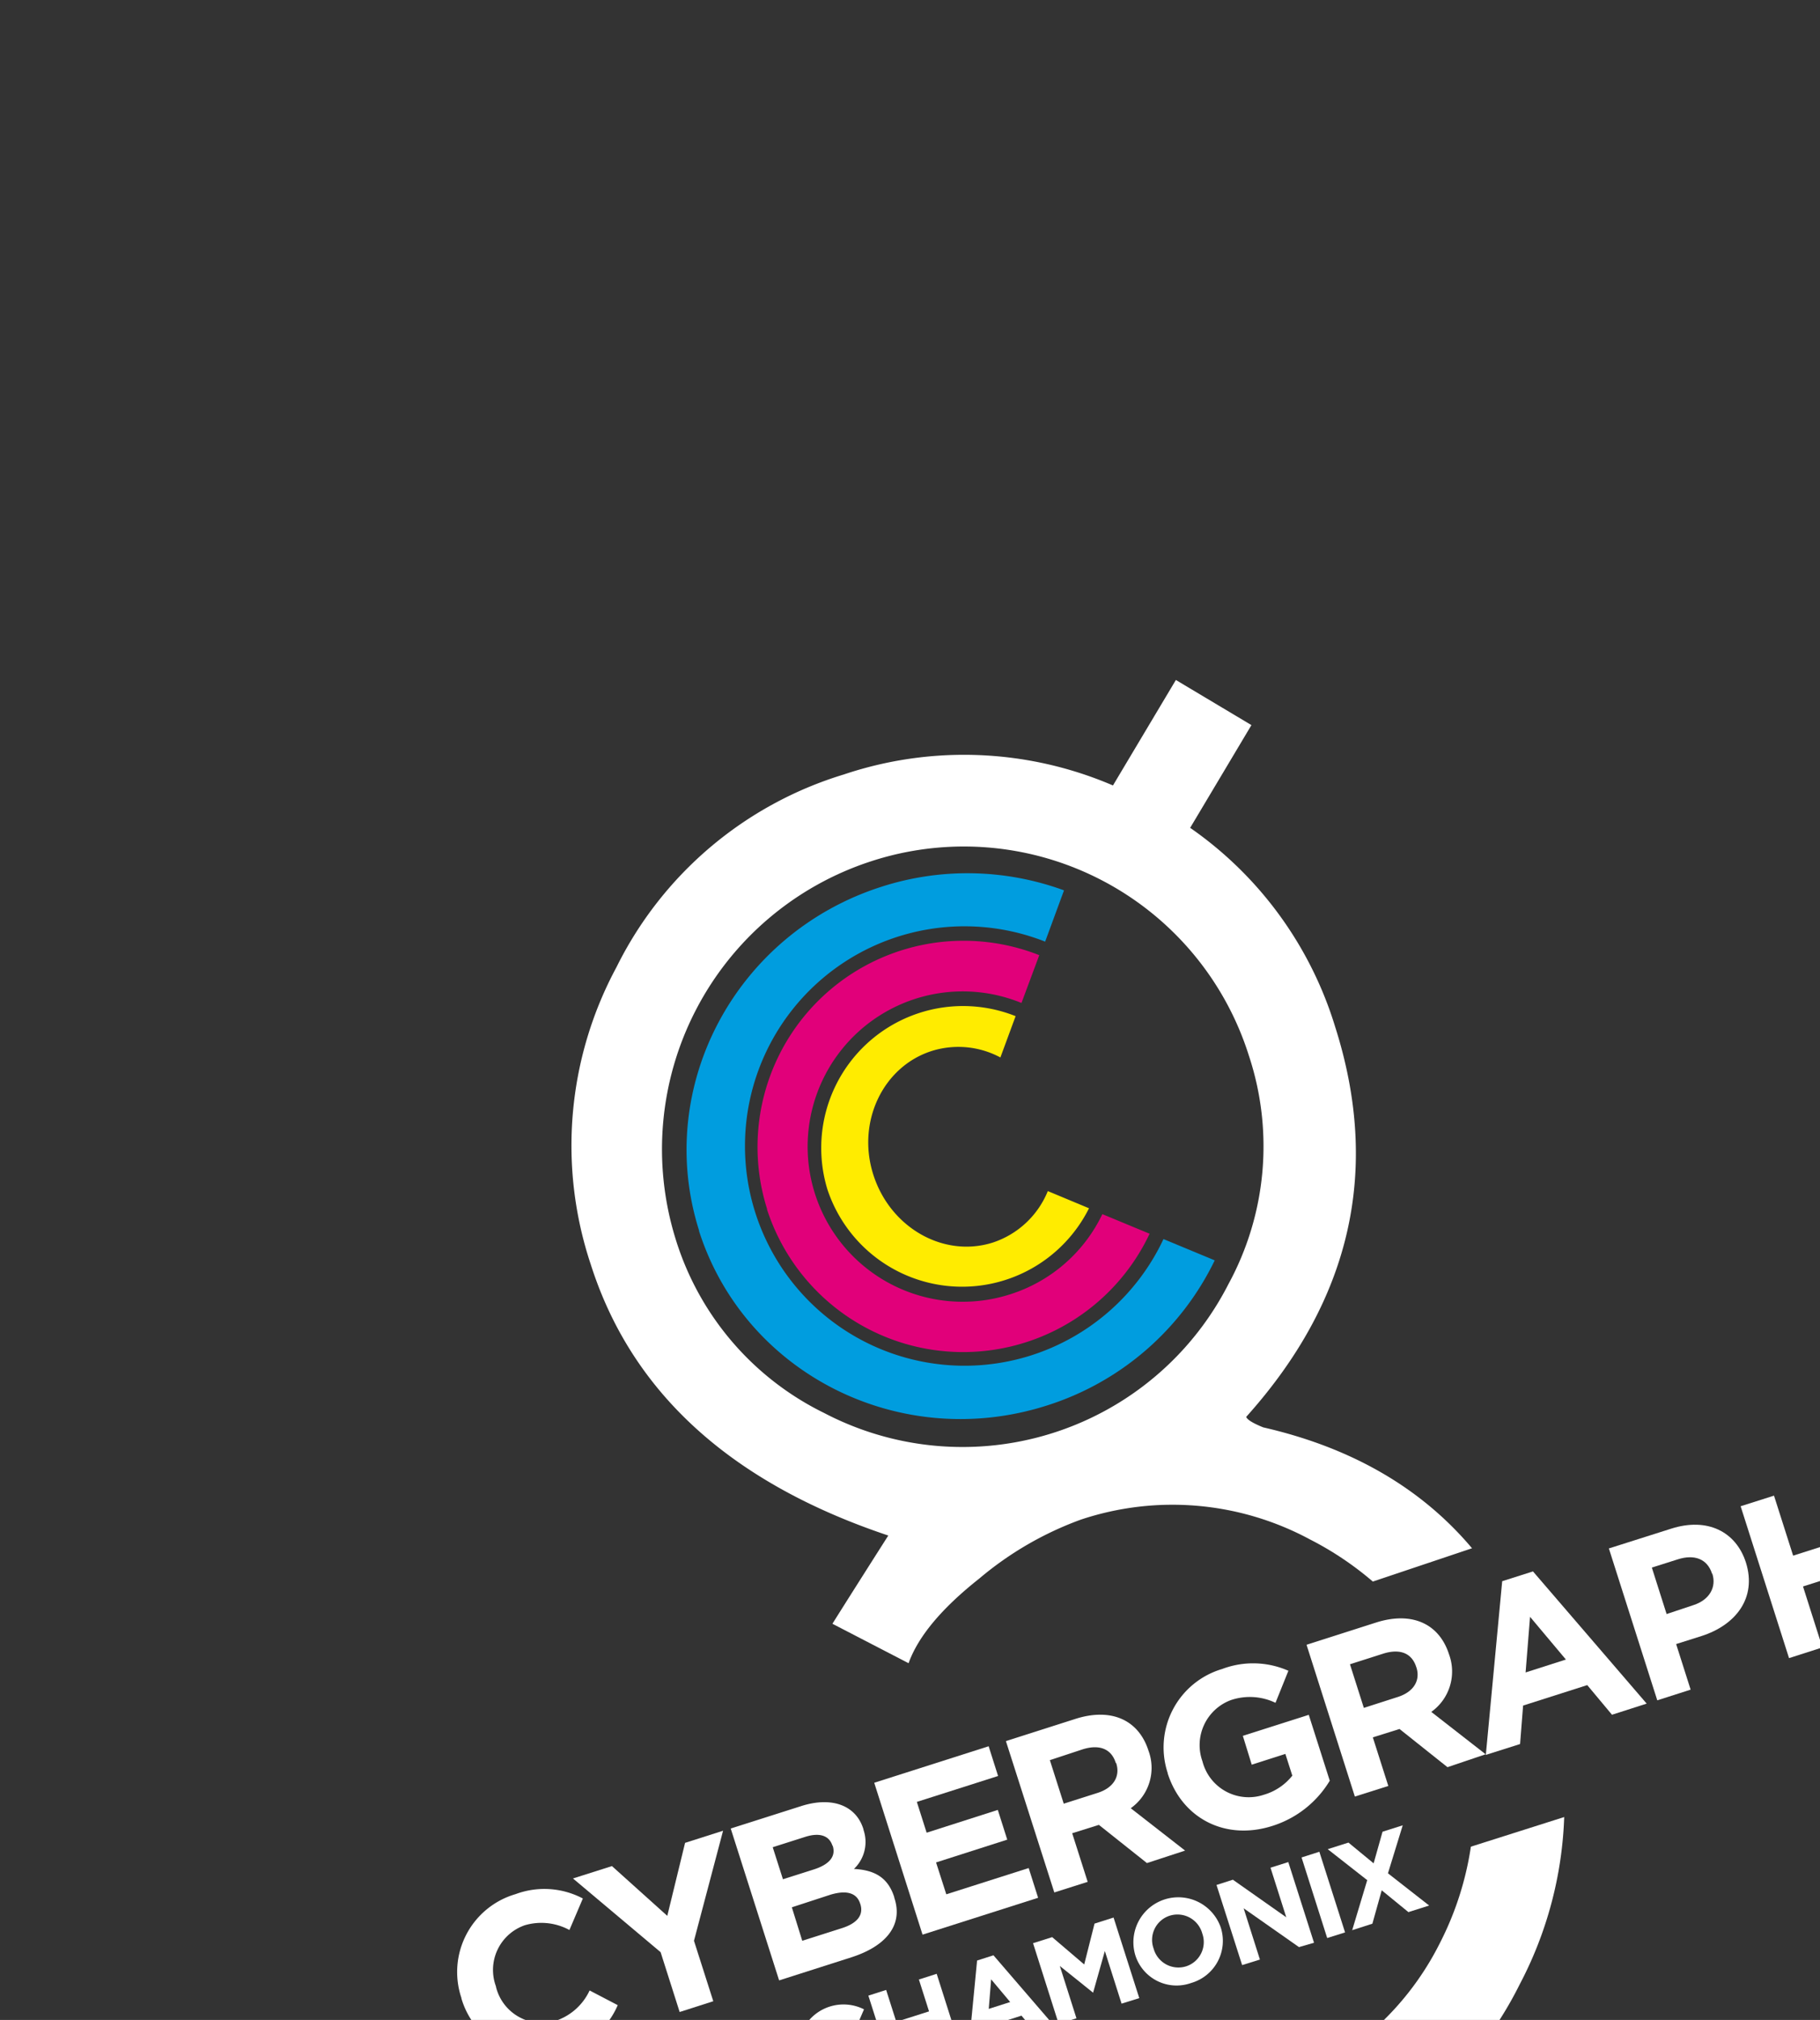
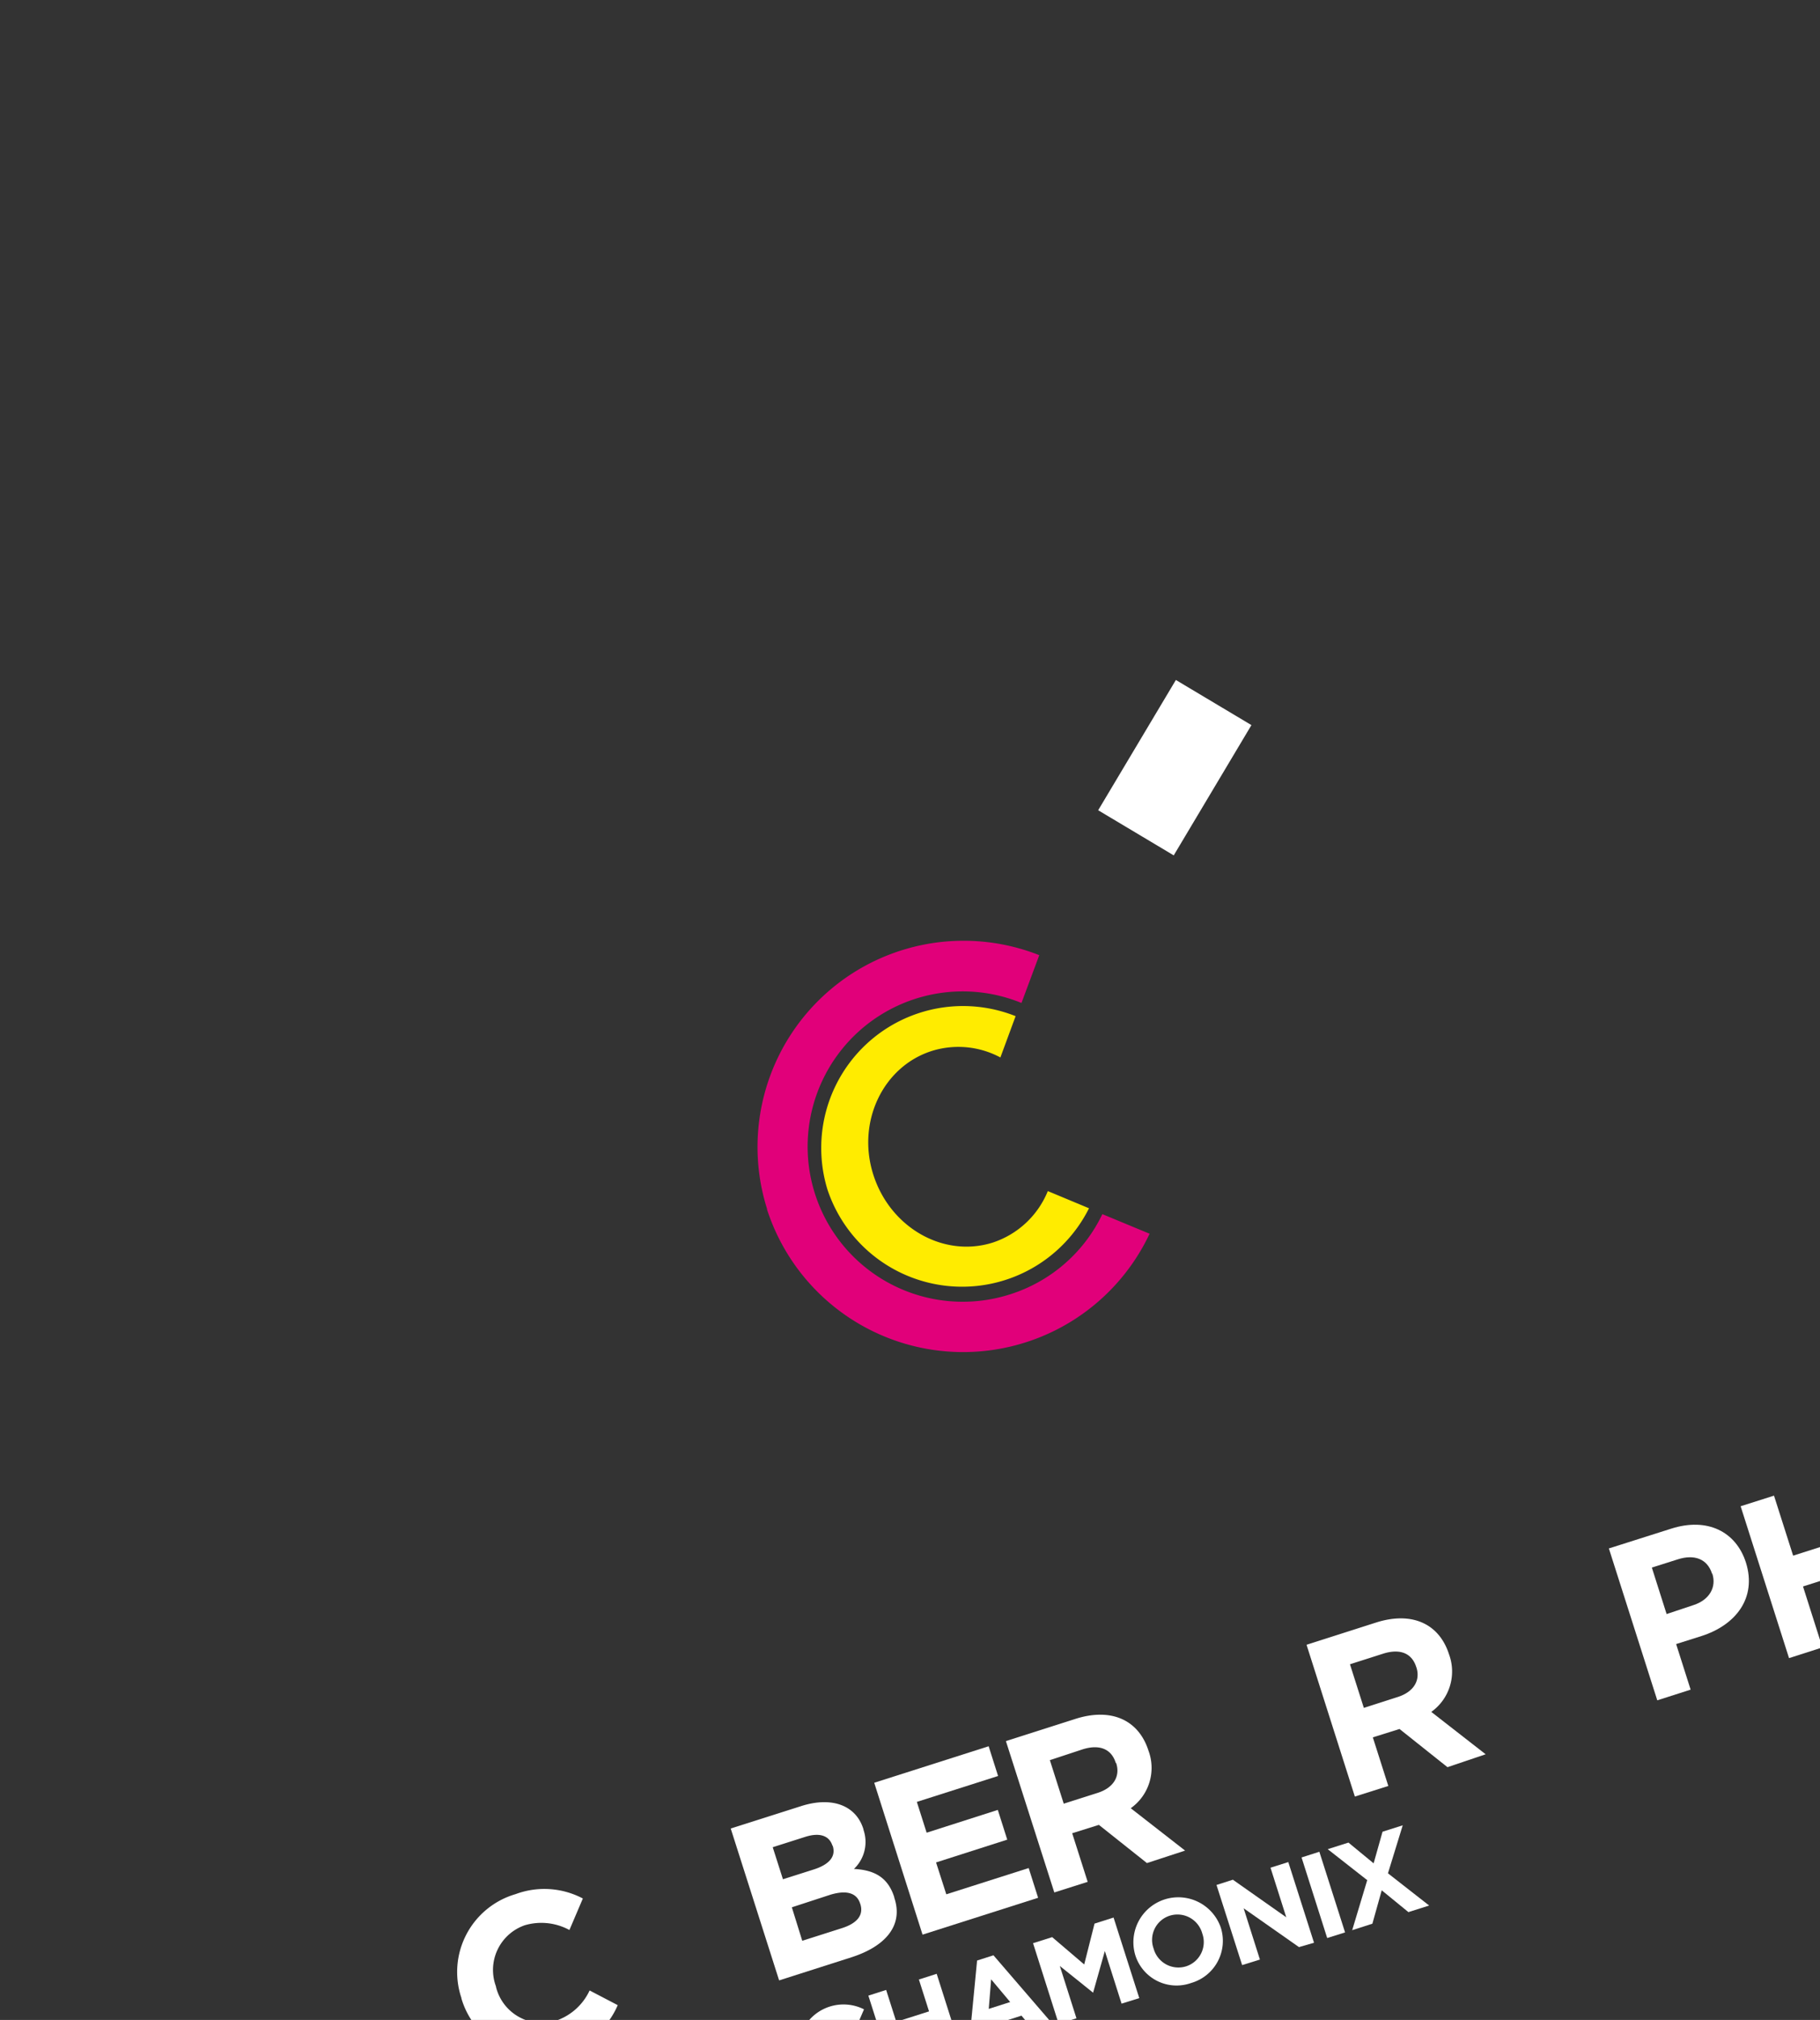
<svg xmlns="http://www.w3.org/2000/svg" id="Calque_1" data-name="Calque 1" viewBox="0 0 204.56 226.89">
  <rect x="0" y="0" width="204.56" height="226.89" fill="#333333" stroke="none" />
  <defs>
    <style>.cls-1{fill:#fff;}.cls-2{fill:#ffec00;}.cls-3{fill:#e1007a;}.cls-4{fill:#009ddf;}</style>
  </defs>
-   <path class="cls-1" d="M175.81,204.1a43.48,43.48,0,0,1-5,18.79,42.44,42.44,0,0,1-25.75,21.74c-11.75,3.74-26.83,4.7-41.87-9.12l11.27-3.59c10.43,7.56,18.68,5.78,27.61,2.94a32.54,32.54,0,0,0,19.77-16.61,35,35,0,0,0,3.48-10.82ZM154.3,177.65a35.85,35.85,0,0,0-7.08-4.74,32.59,32.59,0,0,0-25.73-2.22,37.59,37.59,0,0,0-11.42,6.62q-6.33,5-7.95,9.51l-8.56-4.43q2-3.19,6.28-9.91Q73.26,163.59,66.39,142a42.18,42.18,0,0,1,2.9-33.36A42.16,42.16,0,0,1,94.82,87a42.43,42.43,0,0,1,33.58,2.82,42.2,42.2,0,0,1,21.67,25.53q7.68,24.11-10,43.8c.1.31.73.7,1.91,1.18q14.9,3.41,23.47,13.58Zm-13.93-59.07A33.59,33.59,0,0,0,97.92,96.74a34,34,0,0,0-22,42.38,32.34,32.34,0,0,0,16.72,19.6,33.56,33.56,0,0,0,45.43-14.48A32.36,32.36,0,0,0,140.37,118.58Z" />
  <rect class="cls-1" x="123.53" y="81.3" width="17.04" height="9.89" transform="translate(-9.69 155.42) rotate(-59.17)" />
  <path class="cls-2" d="M111.59,139.57c-5.5,1.75-11.5-1.64-13.42-7.58s1.06-12.19,6.56-13.94a10,10,0,0,1,7.71.73l1.71-4.64A15.94,15.94,0,0,0,93,133.61h0s0,0,0,0a0,0,0,0,1,0,0h0a15.95,15.95,0,0,0,29.4,2.11l-4.63-1.93A10.08,10.08,0,0,1,111.59,139.57Z" />
  <path class="cls-3" d="M113.55,145.38a17.43,17.43,0,1,1,1.26-32.72l2-5.37a23.16,23.16,0,0,0-30.6,28.49h0v.07h0a23.17,23.17,0,0,0,43,2.73l-5.31-2.2A17.25,17.25,0,0,1,113.55,145.38Z" />
-   <path class="cls-4" d="M115.88,152.25a24.68,24.68,0,1,1,1.59-46.48l2.12-5.76a31.56,31.56,0,0,0-20.5-.41c-16.43,5.24-25.61,22.51-20.52,38.61h0v.07h0c5.16,16.07,22.64,24.84,39.08,19.6a31.49,31.49,0,0,0,18.88-16.31l-5.76-2.39A24.75,24.75,0,0,1,115.88,152.25Z" />
  <path class="cls-1" d="M63.4,230.47a9,9,0,0,1-11.54-6l0-.05a9.11,9.11,0,0,1,6.09-11.66,9.27,9.27,0,0,1,7.56.49L64,216.79a6.61,6.61,0,0,0-5-.54,5.31,5.31,0,0,0-3.25,6.89l0,.05A5.31,5.31,0,0,0,62.42,227a6.46,6.46,0,0,0,3.85-3.42l3.16,1.65A9.18,9.18,0,0,1,63.4,230.47Z" />
-   <path class="cls-1" d="M78,218l2.17,6.79L76.39,226l-2.14-6.72L64.4,211l4.38-1.39L75,215.2,77,207l4.27-1.36Z" />
  <path class="cls-1" d="M95.68,219.86l-8.11,2.59-5.44-17.06,7.92-2.52c3.48-1.11,6.18-.07,7,2.61l0,.05a4.18,4.18,0,0,1-1.07,4.4c2.22.12,3.8.88,4.53,3.17v.05C101.57,216.27,99.53,218.63,95.68,219.86Zm-2.12-12.55c-.36-1.13-1.44-1.48-3-1l-3.71,1.18,1.15,3.6,3.46-1.1c1.66-.53,2.54-1.4,2.13-2.67Zm3.12,6.52c-.36-1.15-1.44-1.58-3.36-1L89,214.24,90.17,218l4.46-1.42c1.66-.53,2.47-1.43,2.07-2.7Z" />
  <path class="cls-1" d="M103.69,217.31l-5.43-17.06,12.86-4.1,1.06,3.34-9.13,2.91,1.1,3.46,8-2.56,1.06,3.34-8,2.56,1.15,3.58,9.26-2.95,1.06,3.34Z" />
  <path class="cls-1" d="M128.91,209.27l-5.4-4.29-3,.94,1.74,5.46-3.75,1.19-5.44-17,7.8-2.49c4-1.28,7.11.07,8.23,3.58v0a5.55,5.55,0,0,1-2,6.45l6.11,4.76ZM125.4,198c-.51-1.61-1.9-2.08-3.73-1.5L118,197.71l1.56,4.89,3.8-1.21c1.83-.58,2.56-1.89,2.1-3.33Z" />
-   <path class="cls-1" d="M143,205.1c-5.31,1.69-10.15-.87-11.76-5.91v-.05a9.18,9.18,0,0,1,6.13-11.67,9.83,9.83,0,0,1,7.44.2l-1.45,3.6a6.67,6.67,0,0,0-5-.31,5.39,5.39,0,0,0-3.21,6.88l0,0a5.36,5.36,0,0,0,6.89,3.76,6.34,6.34,0,0,0,3.21-2.15l-.78-2.44-3.78,1.21-1-3.24,7.41-2.36,2.36,7.4A11.6,11.6,0,0,1,143,205.1Z" />
  <path class="cls-1" d="M162.69,198.5l-5.39-4.29-3,.94,1.74,5.46-3.76,1.19-5.43-17.05,7.79-2.49c4-1.28,7.11.07,8.23,3.58l0,0a5.57,5.57,0,0,1-2,6.45l6.11,4.76Zm-3.51-11.25c-.51-1.61-1.89-2.08-3.72-1.5l-3.73,1.19,1.56,4.9,3.8-1.22c1.83-.58,2.57-1.89,2.11-3.32Z" />
-   <path class="cls-1" d="M181.18,192.61l-2.78-3.33-7.21,2.3-.34,4.32L167,197.12l1.84-19.51,3.46-1.1,12.78,14.85Zm-9.21-11-.5,6.25,4.53-1.45Z" />
  <path class="cls-1" d="M191.24,183.77l-2.85.9,1.63,5.12-3.75,1.2-5.44-17.06,7-2.22c4.07-1.3,7.3.33,8.41,3.82v0C197.48,179.52,195.06,182.55,191.24,183.77Zm1.19-7c-.54-1.68-2-2.21-3.87-1.61l-2.9.92,1.66,5.22,3-1c1.87-.6,2.61-2.07,2.14-3.53Z" />
  <path class="cls-1" d="M211.75,182.87,209.56,176l-6.91,2.2,2.18,6.85-3.75,1.2-5.44-17.06,3.75-1.19,2.15,6.74,6.92-2.2-2.15-6.75,3.75-1.2,5.44,17.06Z" />
  <path class="cls-1" d="M96,234.81a4.8,4.8,0,0,1-6.13-3.18v0a5.12,5.12,0,0,1,7.24-5.93l-.8,1.86a3.5,3.5,0,0,0-2.64-.28A2.82,2.82,0,0,0,92,230.92v0a2.82,2.82,0,0,0,3.53,2,3.41,3.41,0,0,0,2-1.82l1.68.88A4.86,4.86,0,0,1,96,234.81Z" />
  <path class="cls-1" d="M106.16,231.4,105,227.77l-3.67,1.17,1.16,3.64-2,.63-2.89-9.05,2-.64,1.14,3.58,3.68-1.17-1.14-3.58,2-.64,2.88,9.06Z" />
  <path class="cls-1" d="M116.29,228.18l-1.48-1.77L111,227.63l-.18,2.3-2,.64,1-10.35,1.84-.59,6.79,7.88Zm-4.89-5.85-.27,3.32,2.41-.77Z" />
  <path class="cls-1" d="M126.06,225.06l-1.88-5.91-1.32,4.68,0,0-3.74-3,1.87,5.88-2,.62-2.88-9.06,2.15-.68,3.6,3.07,1.16-4.59,2.14-.68,2.89,9.05Z" />
  <path class="cls-1" d="M133.88,222.74a4.86,4.86,0,0,1-6.28-3.13v0a5.05,5.05,0,0,1,9.61-3.1v0A4.92,4.92,0,0,1,133.88,222.74Zm1.25-5.56a2.89,2.89,0,0,0-3.65-2,2.85,2.85,0,0,0-1.82,3.69v0a2.89,2.89,0,0,0,3.65,2,2.86,2.86,0,0,0,1.82-3.69Z" />
  <path class="cls-1" d="M146,218.71l-6.22-4.36,1.83,5.76-2,.62-2.88-9,1.84-.59,6,4.22-1.77-5.57,2-.63,2.89,9.06Z" />
  <path class="cls-1" d="M149.17,217.69l-2.88-9.05,2-.64,2.89,9.06Z" />
  <path class="cls-1" d="M158.3,214.78l-3-2.45-1.05,3.75-2.27.73,1.69-5.62-4.44-3.48,2.33-.74,2.83,2.33,1-3.55,2.27-.72L156,210.42l4.63,3.62Z" />
</svg>